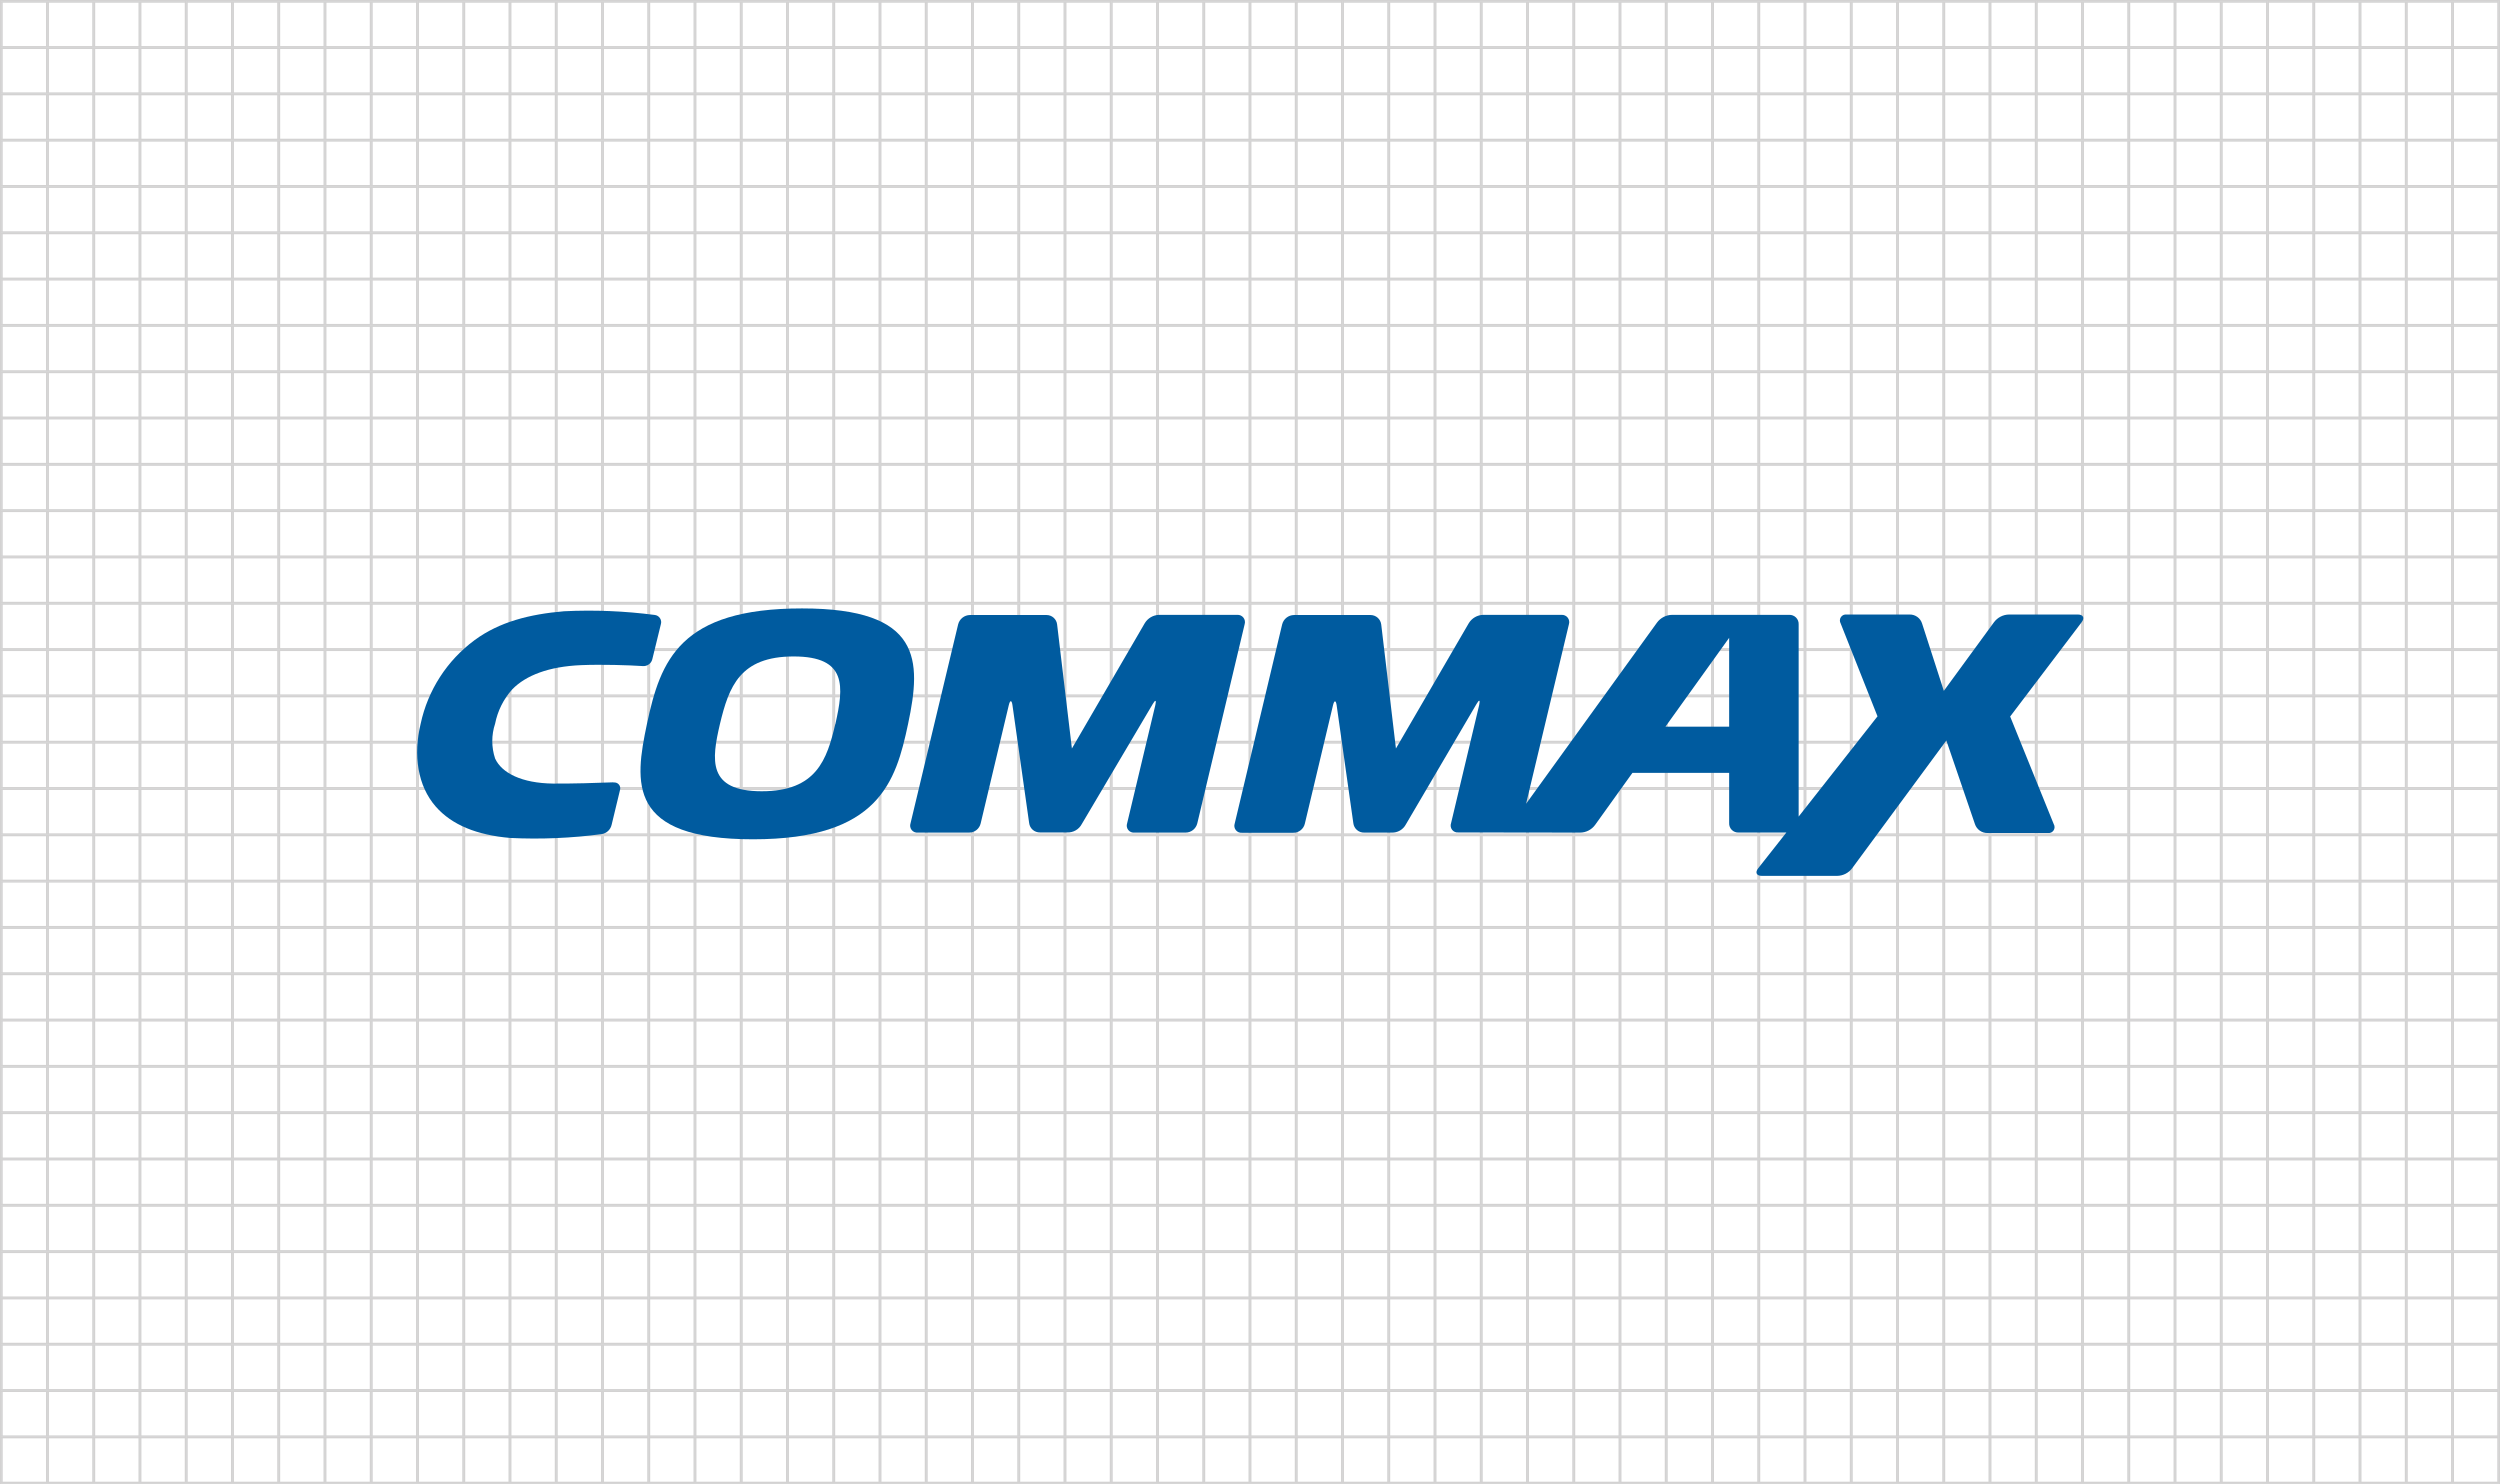
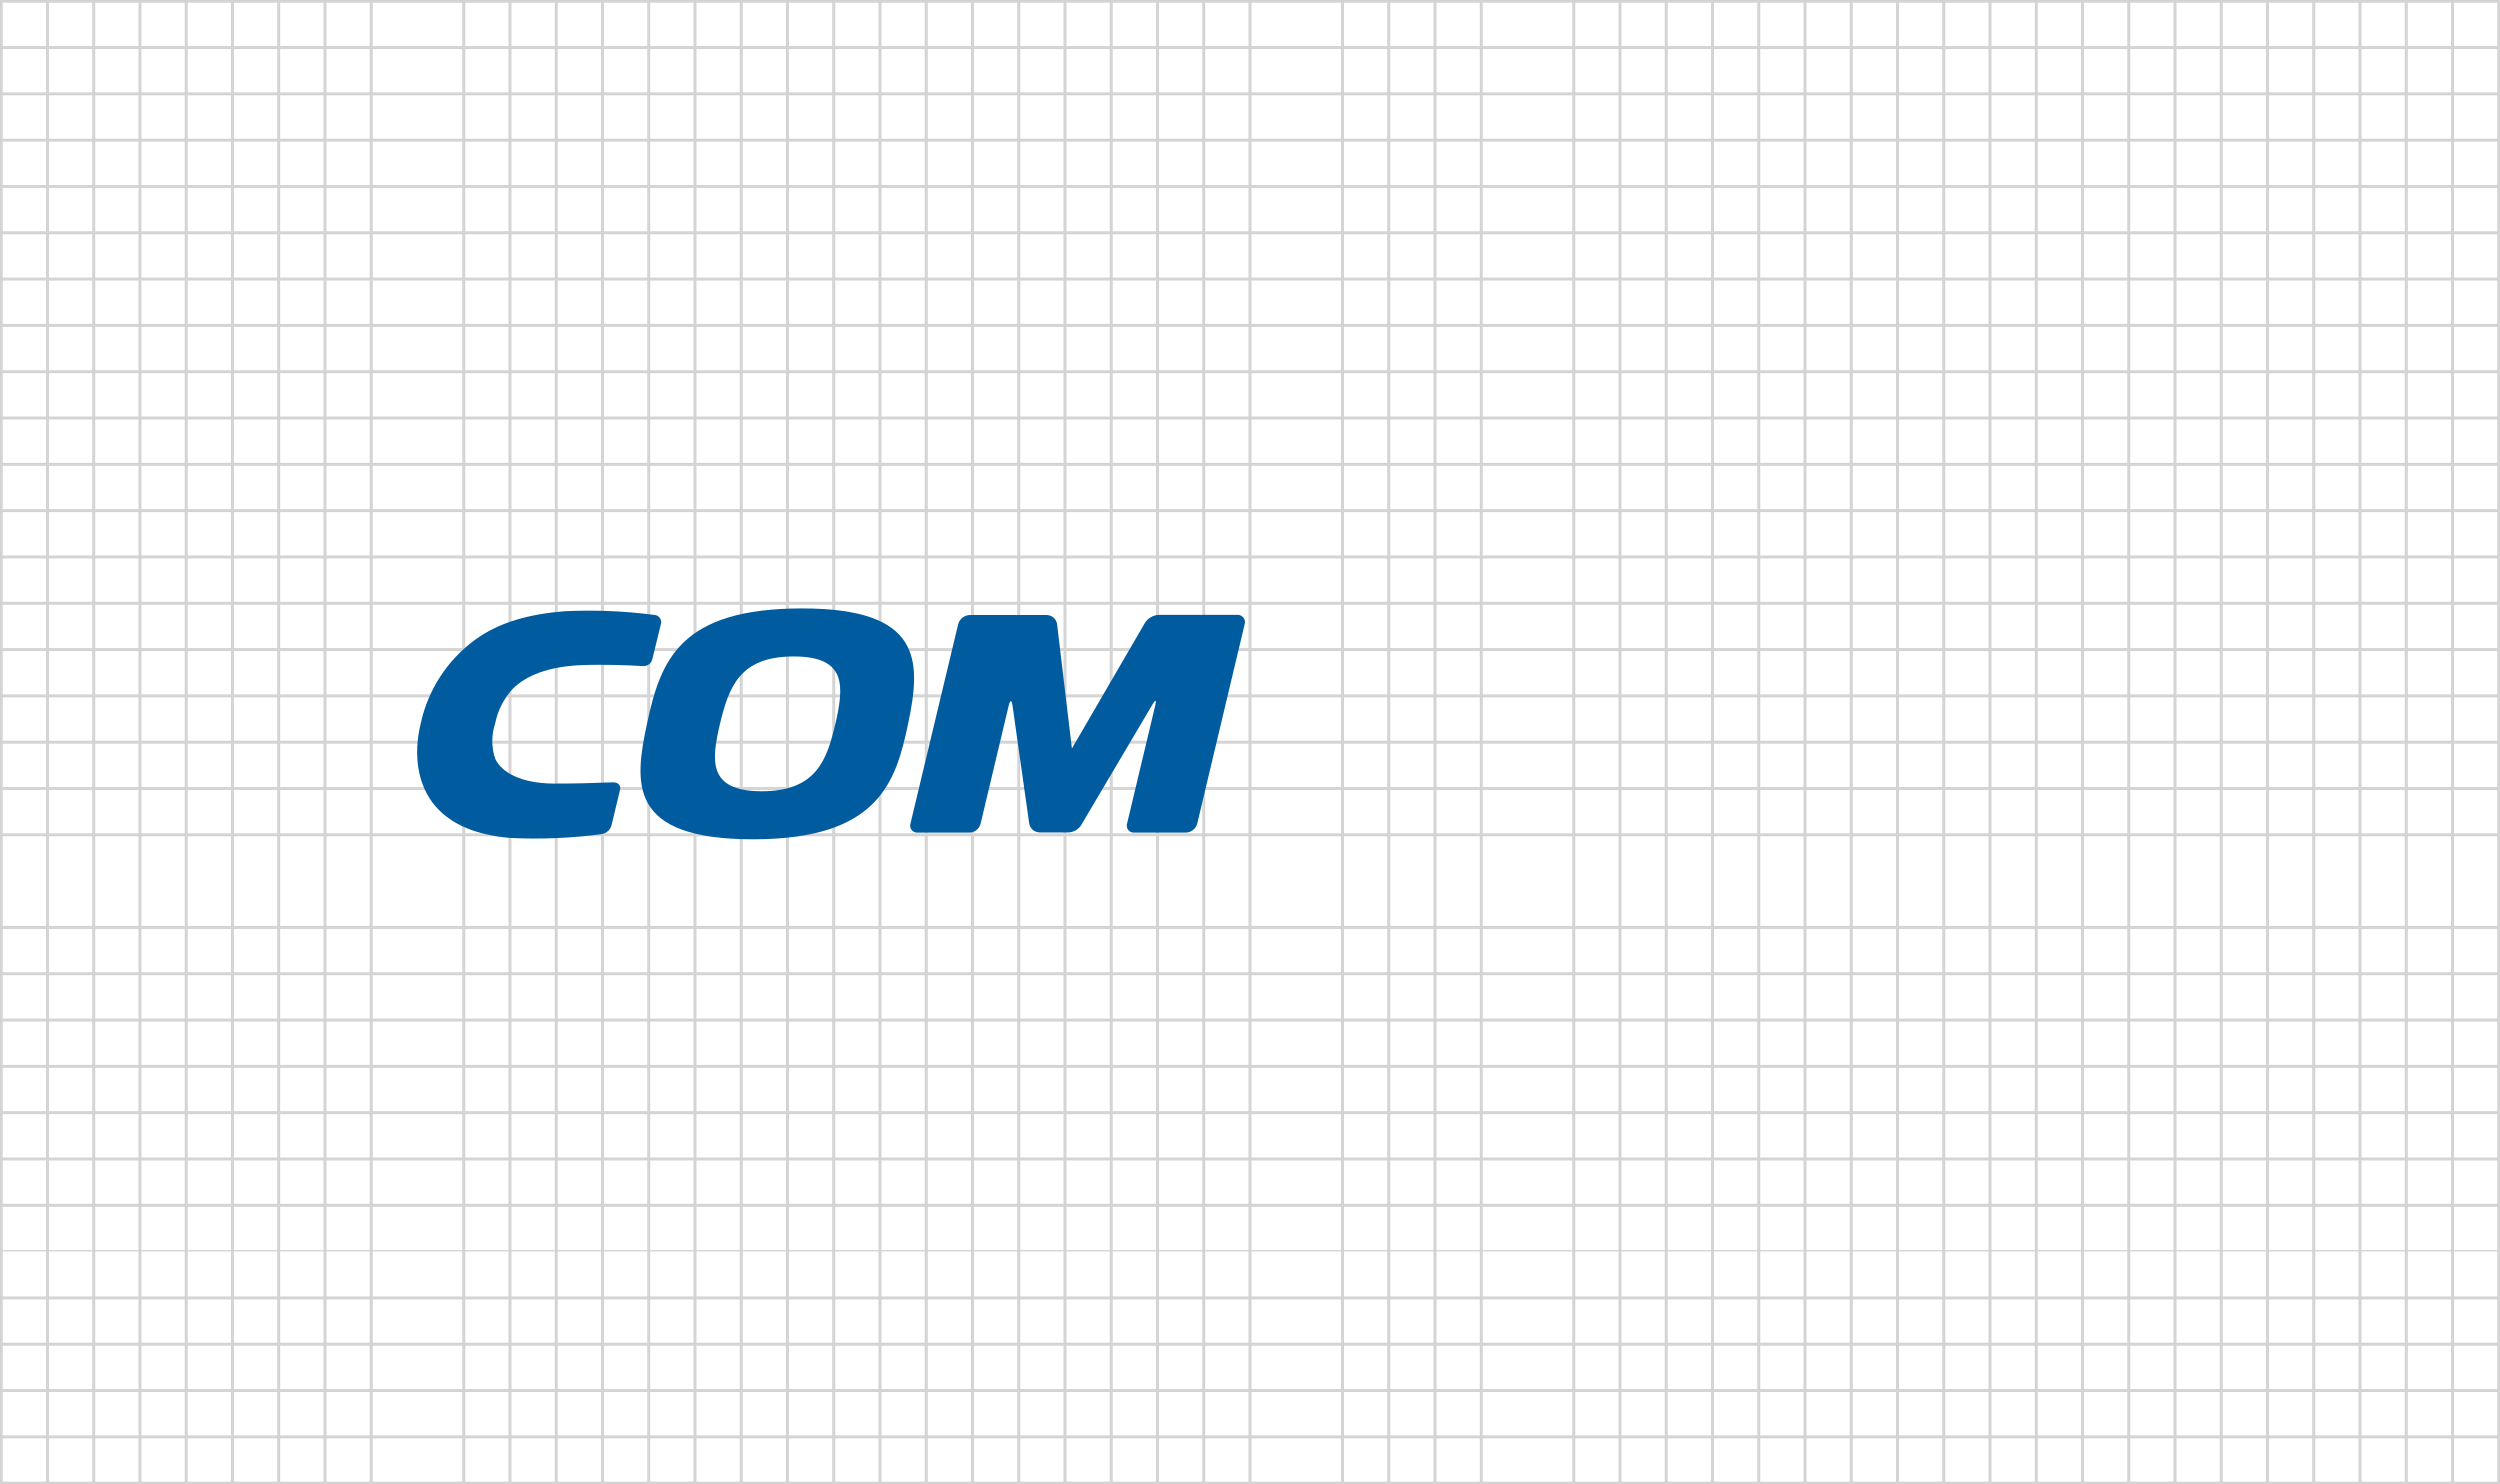
<svg xmlns="http://www.w3.org/2000/svg" width="480" height="285" viewBox="0 0 480 285" fill="none">
  <g opacity="0.2" clip-path="url(#clip0_231_1980)">
    <path d="M0.395 0.082H0.081V284.612H0.395V0.082Z" fill="#58595B" stroke="#221E1F" stroke-width="0.25" stroke-miterlimit="10" />
    <path d="M44.792 0.082H44.478V284.612H44.792V0.082Z" fill="#58595B" stroke="#221E1F" stroke-width="0.25" stroke-miterlimit="10" />
    <path d="M89.195 0.082H88.881V284.612H89.195V0.082Z" fill="#58595B" stroke="#221E1F" stroke-width="0.25" stroke-miterlimit="10" />
    <path d="M133.592 0.082H133.278V284.612H133.592V0.082Z" fill="#58595B" stroke="#221E1F" stroke-width="0.25" stroke-miterlimit="10" />
    <path d="M177.994 0.082H177.681V284.612H177.994V0.082Z" fill="#58595B" stroke="#221E1F" stroke-width="0.25" stroke-miterlimit="10" />
    <path d="M222.398 0.082H222.084V284.612H222.398V0.082Z" fill="#58595B" stroke="#221E1F" stroke-width="0.25" stroke-miterlimit="10" />
    <path d="M266.794 0.082H266.48V284.612H266.794V0.082Z" fill="#58595B" stroke="#221E1F" stroke-width="0.25" stroke-miterlimit="10" />
    <path d="M311.198 0.082H310.884V284.612H311.198V0.082Z" fill="#58595B" stroke="#221E1F" stroke-width="0.25" stroke-miterlimit="10" />
    <path d="M355.601 0.082H355.287V284.612H355.601V0.082Z" fill="#58595B" stroke="#221E1F" stroke-width="0.25" stroke-miterlimit="10" />
    <path d="M399.997 0.082H399.684V284.612H399.997V0.082Z" fill="#58595B" stroke="#221E1F" stroke-width="0.25" stroke-miterlimit="10" />
    <path d="M444.401 0.082H444.087V284.612H444.401V0.082Z" fill="#58595B" stroke="#221E1F" stroke-width="0.25" stroke-miterlimit="10" />
    <path d="M9.274 0.082H8.96V284.612H9.274V0.082Z" fill="#58595B" stroke="#221E1F" stroke-width="0.25" stroke-miterlimit="10" />
    <path d="M53.67 0.082H53.356V284.612H53.67V0.082Z" fill="#58595B" stroke="#221E1F" stroke-width="0.25" stroke-miterlimit="10" />
    <path d="M98.074 0.082H97.76V284.612H98.074V0.082Z" fill="#58595B" stroke="#221E1F" stroke-width="0.25" stroke-miterlimit="10" />
    <path d="M142.476 0.082H142.162V284.612H142.476V0.082Z" fill="#58595B" stroke="#221E1F" stroke-width="0.25" stroke-miterlimit="10" />
    <path d="M186.873 0.082H186.56V284.612H186.873V0.082Z" fill="#58595B" stroke="#221E1F" stroke-width="0.25" stroke-miterlimit="10" />
    <path d="M231.276 0.082H230.962V284.612H231.276V0.082Z" fill="#58595B" stroke="#221E1F" stroke-width="0.25" stroke-miterlimit="10" />
    <path d="M275.679 0.082H275.365V284.612H275.679V0.082Z" fill="#58595B" stroke="#221E1F" stroke-width="0.25" stroke-miterlimit="10" />
    <path d="M320.076 0.082H319.762V284.612H320.076V0.082Z" fill="#58595B" stroke="#221E1F" stroke-width="0.25" stroke-miterlimit="10" />
    <path d="M364.479 0.082H364.165V284.612H364.479V0.082Z" fill="#58595B" stroke="#221E1F" stroke-width="0.25" stroke-miterlimit="10" />
    <path d="M408.875 0.082H408.562V284.612H408.875V0.082Z" fill="#58595B" stroke="#221E1F" stroke-width="0.25" stroke-miterlimit="10" />
    <path d="M453.279 0.082H452.965V284.612H453.279V0.082Z" fill="#58595B" stroke="#221E1F" stroke-width="0.25" stroke-miterlimit="10" />
    <path d="M18.152 0.082H17.838V284.612H18.152V0.082Z" fill="#58595B" stroke="#221E1F" stroke-width="0.25" stroke-miterlimit="10" />
    <path d="M62.554 0.082H62.24V284.612H62.554V0.082Z" fill="#58595B" stroke="#221E1F" stroke-width="0.25" stroke-miterlimit="10" />
    <path d="M106.957 0.082H106.644V284.612H106.957V0.082Z" fill="#58595B" stroke="#221E1F" stroke-width="0.25" stroke-miterlimit="10" />
    <path d="M151.354 0.082H151.04V284.612H151.354V0.082Z" fill="#58595B" stroke="#221E1F" stroke-width="0.25" stroke-miterlimit="10" />
    <path d="M195.757 0.082H195.443V284.612H195.757V0.082Z" fill="#58595B" stroke="#221E1F" stroke-width="0.25" stroke-miterlimit="10" />
    <path d="M240.154 0.082H239.84V284.612H240.154V0.082Z" fill="#58595B" stroke="#221E1F" stroke-width="0.25" stroke-miterlimit="10" />
    <path d="M284.557 0.082H284.243V284.612H284.557V0.082Z" fill="#58595B" stroke="#221E1F" stroke-width="0.25" stroke-miterlimit="10" />
    <path d="M328.96 0.082H328.646V284.612H328.96V0.082Z" fill="#58595B" stroke="#221E1F" stroke-width="0.25" stroke-miterlimit="10" />
    <path d="M373.357 0.082H373.043V284.612H373.357V0.082Z" fill="#58595B" stroke="#221E1F" stroke-width="0.25" stroke-miterlimit="10" />
    <path d="M417.76 0.082H417.446V284.612H417.76V0.082Z" fill="#58595B" stroke="#221E1F" stroke-width="0.25" stroke-miterlimit="10" />
    <path d="M462.163 0.082H461.85V284.612H462.163V0.082Z" fill="#58595B" stroke="#221E1F" stroke-width="0.25" stroke-miterlimit="10" />
    <path d="M27.03 0.082H26.716V284.612H27.03V0.082Z" fill="#58595B" stroke="#221E1F" stroke-width="0.25" stroke-miterlimit="10" />
    <path d="M71.433 0.082H71.119V284.612H71.433V0.082Z" fill="#58595B" stroke="#221E1F" stroke-width="0.25" stroke-miterlimit="10" />
    <path d="M115.835 0.082H115.521V284.612H115.835V0.082Z" fill="#58595B" stroke="#221E1F" stroke-width="0.25" stroke-miterlimit="10" />
    <path d="M160.233 0.082H159.919V284.612H160.233V0.082Z" fill="#58595B" stroke="#221E1F" stroke-width="0.25" stroke-miterlimit="10" />
    <path d="M204.635 0.082H204.321V284.612H204.635V0.082Z" fill="#58595B" stroke="#221E1F" stroke-width="0.25" stroke-miterlimit="10" />
-     <path d="M249.038 0.082H248.725V284.612H249.038V0.082Z" fill="#58595B" stroke="#221E1F" stroke-width="0.25" stroke-miterlimit="10" />
-     <path d="M293.435 0.082H293.121V284.612H293.435V0.082Z" fill="#58595B" stroke="#221E1F" stroke-width="0.25" stroke-miterlimit="10" />
    <path d="M337.838 0.082H337.524V284.612H337.838V0.082Z" fill="#58595B" stroke="#221E1F" stroke-width="0.25" stroke-miterlimit="10" />
    <path d="M382.235 0.082H381.921V284.612H382.235V0.082Z" fill="#58595B" stroke="#221E1F" stroke-width="0.25" stroke-miterlimit="10" />
    <path d="M426.638 0.082H426.324V284.612H426.638V0.082Z" fill="#58595B" stroke="#221E1F" stroke-width="0.25" stroke-miterlimit="10" />
    <path d="M471.041 0.082H470.728V284.612H471.041V0.082Z" fill="#58595B" stroke="#221E1F" stroke-width="0.25" stroke-miterlimit="10" />
    <path d="M479.924 0.082H0.081V0.396H479.924V0.082Z" fill="#58595B" stroke="#221E1F" stroke-width="0.25" stroke-miterlimit="10" />
    <path d="M479.924 44.536H0.081V44.85H479.924V44.536Z" fill="#58595B" stroke="#221E1F" stroke-width="0.25" stroke-miterlimit="10" />
    <path d="M479.924 88.996H0.081V89.31H479.924V88.996Z" fill="#58595B" stroke="#221E1F" stroke-width="0.25" stroke-miterlimit="10" />
    <path d="M479.924 133.45H0.081V133.764H479.924V133.45Z" fill="#58595B" stroke="#221E1F" stroke-width="0.25" stroke-miterlimit="10" />
    <path d="M479.924 177.911H0.081V178.225H479.924V177.911Z" fill="#58595B" stroke="#221E1F" stroke-width="0.25" stroke-miterlimit="10" />
    <path d="M479.924 222.371H0.081V222.685H479.924V222.371Z" fill="#58595B" stroke="#221E1F" stroke-width="0.25" stroke-miterlimit="10" />
    <path d="M479.924 266.825H0.081V267.139H479.924V266.825Z" fill="#58595B" stroke="#221E1F" stroke-width="0.25" stroke-miterlimit="10" />
    <path d="M479.924 8.971H0.081V9.284H479.924V8.971Z" fill="#58595B" stroke="#221E1F" stroke-width="0.25" stroke-miterlimit="10" />
    <path d="M479.924 53.426H0.081V53.739H479.924V53.426Z" fill="#58595B" stroke="#221E1F" stroke-width="0.25" stroke-miterlimit="10" />
    <path d="M479.924 97.886H0.081V98.199H479.924V97.886Z" fill="#58595B" stroke="#221E1F" stroke-width="0.25" stroke-miterlimit="10" />
    <path d="M479.924 142.347H0.081V142.66H479.924V142.347Z" fill="#58595B" stroke="#221E1F" stroke-width="0.25" stroke-miterlimit="10" />
    <path d="M479.924 186.801H0.081V187.114H479.924V186.801Z" fill="#58595B" stroke="#221E1F" stroke-width="0.25" stroke-miterlimit="10" />
    <path d="M479.924 231.261H0.081V231.574H479.924V231.261Z" fill="#58595B" stroke="#221E1F" stroke-width="0.25" stroke-miterlimit="10" />
    <path d="M479.924 275.722H0.081V276.035H479.924V275.722Z" fill="#58595B" stroke="#221E1F" stroke-width="0.25" stroke-miterlimit="10" />
    <path d="M479.924 17.86H0.081V18.174H479.924V17.86Z" fill="#58595B" stroke="#221E1F" stroke-width="0.25" stroke-miterlimit="10" />
    <path d="M479.924 62.321H0.081V62.635H479.924V62.321Z" fill="#58595B" stroke="#221E1F" stroke-width="0.25" stroke-miterlimit="10" />
    <path d="M479.924 106.775H0.081V107.089H479.924V106.775Z" fill="#58595B" stroke="#221E1F" stroke-width="0.25" stroke-miterlimit="10" />
    <path d="M479.924 151.236H0.081V151.55H479.924V151.236Z" fill="#58595B" stroke="#221E1F" stroke-width="0.25" stroke-miterlimit="10" />
    <path d="M479.924 195.696H0.081V196.01H479.924V195.696Z" fill="#58595B" stroke="#221E1F" stroke-width="0.25" stroke-miterlimit="10" />
-     <path d="M479.924 240.15H0.081V240.464H479.924V240.15Z" fill="#58595B" stroke="#221E1F" stroke-width="0.25" stroke-miterlimit="10" />
+     <path d="M479.924 240.15H0.081V240.464V240.15Z" fill="#58595B" stroke="#221E1F" stroke-width="0.25" stroke-miterlimit="10" />
    <path d="M479.924 284.611H0.081V284.925H479.924V284.611Z" fill="#58595B" stroke="#221E1F" stroke-width="0.25" stroke-miterlimit="10" />
    <path d="M479.924 26.757H0.081V27.07H479.924V26.757Z" fill="#58595B" stroke="#221E1F" stroke-width="0.25" stroke-miterlimit="10" />
    <path d="M479.924 71.211H0.081V71.525H479.924V71.211Z" fill="#58595B" stroke="#221E1F" stroke-width="0.25" stroke-miterlimit="10" />
    <path d="M479.924 115.671H0.081V115.985H479.924V115.671Z" fill="#58595B" stroke="#221E1F" stroke-width="0.25" stroke-miterlimit="10" />
    <path d="M479.924 160.125H0.081V160.439H479.924V160.125Z" fill="#58595B" stroke="#221E1F" stroke-width="0.25" stroke-miterlimit="10" />
    <path d="M479.924 204.586H0.081V204.9H479.924V204.586Z" fill="#58595B" stroke="#221E1F" stroke-width="0.25" stroke-miterlimit="10" />
    <path d="M479.924 249.047H0.081V249.361H479.924V249.047Z" fill="#58595B" stroke="#221E1F" stroke-width="0.25" stroke-miterlimit="10" />
    <path d="M479.924 35.647H0.081V35.96H479.924V35.647Z" fill="#58595B" stroke="#221E1F" stroke-width="0.25" stroke-miterlimit="10" />
    <path d="M479.924 80.101H0.081V80.414H479.924V80.101Z" fill="#58595B" stroke="#221E1F" stroke-width="0.25" stroke-miterlimit="10" />
    <path d="M479.924 124.561H0.081V124.874H479.924V124.561Z" fill="#58595B" stroke="#221E1F" stroke-width="0.25" stroke-miterlimit="10" />
-     <path d="M479.924 169.021H0.081V169.335H479.924V169.021Z" fill="#58595B" stroke="#221E1F" stroke-width="0.25" stroke-miterlimit="10" />
    <path d="M479.924 213.476H0.081V213.789H479.924V213.476Z" fill="#58595B" stroke="#221E1F" stroke-width="0.25" stroke-miterlimit="10" />
    <path d="M479.924 257.936H0.081V258.249H479.924V257.936Z" fill="#58595B" stroke="#221E1F" stroke-width="0.25" stroke-miterlimit="10" />
    <path d="M35.914 0.082H35.601V284.612H35.914V0.082Z" fill="#58595B" stroke="#221E1F" stroke-width="0.25" stroke-miterlimit="10" />
    <path d="M124.713 0.082H124.399V284.612H124.713V0.082Z" fill="#58595B" stroke="#221E1F" stroke-width="0.25" stroke-miterlimit="10" />
    <path d="M213.513 0.082H213.199V284.612H213.513V0.082Z" fill="#58595B" stroke="#221E1F" stroke-width="0.25" stroke-miterlimit="10" />
    <path d="M302.32 0.082H302.006V284.612H302.32V0.082Z" fill="#58595B" stroke="#221E1F" stroke-width="0.25" stroke-miterlimit="10" />
-     <path d="M80.317 0.082H80.003V284.612H80.317V0.082Z" fill="#58595B" stroke="#221E1F" stroke-width="0.25" stroke-miterlimit="10" />
    <path d="M169.117 0.082H168.803V284.612H169.117V0.082Z" fill="#58595B" stroke="#221E1F" stroke-width="0.25" stroke-miterlimit="10" />
    <path d="M257.916 0.082H257.603V284.612H257.916V0.082Z" fill="#58595B" stroke="#221E1F" stroke-width="0.25" stroke-miterlimit="10" />
    <path d="M346.716 0.082H346.402V284.612H346.716V0.082Z" fill="#58595B" stroke="#221E1F" stroke-width="0.25" stroke-miterlimit="10" />
    <path d="M391.12 0.082H390.806V284.612H391.12V0.082Z" fill="#58595B" stroke="#221E1F" stroke-width="0.25" stroke-miterlimit="10" />
    <path d="M435.516 0.082H435.202V284.612H435.516V0.082Z" fill="#58595B" stroke="#221E1F" stroke-width="0.25" stroke-miterlimit="10" />
    <path d="M479.919 0.082H479.605V284.612H479.919V0.082Z" fill="#58595B" stroke="#221E1F" stroke-width="0.25" stroke-miterlimit="10" />
  </g>
  <g clip-path="url(#clip1_231_1980)">
    <path d="M160.385 138.98C158.781 145.844 156.76 151.922 146.255 151.922C135.75 151.922 136.632 145.844 138.235 138.98C139.952 131.828 142.069 126.039 152.381 126.039C162.694 126.039 162.004 131.828 160.401 138.98H160.385ZM153.985 116.817C130.569 116.817 126.816 126.728 124.218 138.98C121.812 150.319 120.433 161.144 144.587 161.144C168.741 161.144 171.996 150.126 174.354 138.98C176.952 126.728 177 116.817 153.985 116.817Z" fill="#005B9F" />
    <path d="M237.595 118.052H222.535C221.98 118.069 221.438 118.224 220.959 118.504C220.48 118.785 220.079 119.18 219.792 119.656L205.806 143.711L202.968 119.912C202.916 119.409 202.679 118.943 202.302 118.605C201.926 118.267 201.437 118.081 200.931 118.084H186.223C185.701 118.093 185.197 118.274 184.788 118.599C184.379 118.923 184.089 119.374 183.962 119.88L174.82 158.08C174.746 158.294 174.727 158.523 174.765 158.746C174.803 158.97 174.897 159.18 175.038 159.357C175.178 159.534 175.361 159.674 175.57 159.762C175.779 159.849 176.006 159.883 176.231 159.86H186.047C186.569 159.865 187.076 159.692 187.485 159.367C187.893 159.043 188.179 158.589 188.292 158.08L193.697 135.356C193.938 134.377 194.243 134.394 194.387 135.356L197.595 158.016C197.654 158.523 197.901 158.99 198.287 159.325C198.672 159.66 199.169 159.84 199.68 159.828H204.924C205.491 159.849 206.052 159.709 206.542 159.425C207.033 159.142 207.434 158.725 207.699 158.224L221.332 135.163C221.829 134.297 222.053 134.377 221.829 135.356L216.408 158.08C216.334 158.294 216.315 158.523 216.353 158.746C216.391 158.97 216.485 159.18 216.625 159.357C216.766 159.534 216.949 159.674 217.158 159.762C217.367 159.849 217.594 159.883 217.819 159.86H227.635C228.154 159.857 228.657 159.68 229.064 159.357C229.471 159.034 229.758 158.585 229.88 158.08L238.974 119.848C239.039 119.632 239.051 119.404 239.009 119.182C238.967 118.961 238.871 118.753 238.731 118.576C238.591 118.399 238.409 118.26 238.203 118.168C237.997 118.077 237.772 118.037 237.547 118.052" fill="#005B9F" />
-     <path d="M331.997 139.526H319.76L331.997 122.462V139.526ZM303.368 159.86C303.935 159.859 304.494 159.723 304.999 159.463C305.503 159.204 305.939 158.829 306.271 158.369L313.424 148.394H331.997V158.016C331.983 158.26 332.021 158.504 332.108 158.732C332.195 158.96 332.329 159.167 332.501 159.34C332.674 159.513 332.881 159.647 333.109 159.734C333.338 159.821 333.582 159.858 333.825 159.844H342.983L337.562 166.724C336.937 167.526 337.258 168.168 338.268 168.168H352.703C353.27 168.163 353.828 168.027 354.335 167.771C354.841 167.515 355.281 167.146 355.622 166.692L373.697 142.172L379.182 158.209C379.347 158.719 379.671 159.162 380.107 159.474C380.543 159.786 381.068 159.949 381.604 159.941H393.184C393.395 159.969 393.61 159.938 393.805 159.851C393.999 159.764 394.165 159.623 394.284 159.446C394.402 159.269 394.469 159.062 394.476 158.849C394.483 158.636 394.43 158.425 394.322 158.241L385.95 137.569L399.679 119.463C400.305 118.645 399.968 117.988 398.958 117.988H385.742C385.176 117.995 384.619 118.133 384.115 118.392C383.611 118.651 383.174 119.023 382.839 119.479L373.216 132.646L369.046 119.736C368.892 119.224 368.576 118.776 368.144 118.461C367.713 118.145 367.19 117.979 366.656 117.988H354.579C354.365 117.956 354.146 117.986 353.947 118.073C353.749 118.159 353.579 118.301 353.457 118.48C353.334 118.659 353.265 118.868 353.257 119.085C353.248 119.301 353.301 119.516 353.408 119.704L360.481 137.537L345.341 156.781V119.896C345.355 119.652 345.317 119.407 345.23 119.178C345.143 118.95 345.009 118.741 344.837 118.568C344.665 118.394 344.458 118.258 344.23 118.169C344.001 118.08 343.757 118.041 343.513 118.052H321.059C320.489 118.055 319.929 118.192 319.422 118.451C318.915 118.71 318.476 119.084 318.14 119.544L293.007 154.328L301.235 119.848C301.3 119.634 301.312 119.407 301.27 119.187C301.229 118.966 301.135 118.759 300.996 118.583C300.858 118.407 300.679 118.267 300.475 118.174C300.271 118.082 300.047 118.04 299.824 118.052H284.764C284.206 118.068 283.662 118.223 283.18 118.503C282.698 118.783 282.294 119.179 282.005 119.656L268.019 143.711L265.197 119.912C265.138 119.409 264.896 118.945 264.518 118.608C264.139 118.271 263.65 118.085 263.144 118.084H248.436C247.914 118.093 247.41 118.274 247.001 118.599C246.592 118.924 246.302 119.374 246.175 119.88L237.065 158.112C236.991 158.326 236.972 158.556 237.01 158.779C237.048 159.002 237.142 159.212 237.283 159.389C237.423 159.567 237.607 159.706 237.815 159.794C238.024 159.882 238.251 159.916 238.477 159.893H248.292C248.814 159.901 249.323 159.728 249.733 159.403C250.142 159.079 250.426 158.623 250.537 158.112L255.942 135.388C256.183 134.41 256.488 134.426 256.632 135.388L259.84 158.048C259.9 158.558 260.149 159.028 260.538 159.363C260.927 159.699 261.427 159.876 261.941 159.86H267.185C267.75 159.884 268.31 159.745 268.799 159.461C269.287 159.177 269.685 158.759 269.944 158.257L283.513 135.131C284.01 134.265 284.234 134.346 284.01 135.34L278.605 158.048C278.527 158.261 278.505 158.49 278.54 158.714C278.576 158.937 278.668 159.148 278.807 159.326C278.947 159.505 279.13 159.644 279.339 159.732C279.547 159.82 279.775 159.853 280 159.828L303.368 159.86Z" fill="#005B9F" />
    <path d="M117.738 150.206C114.932 150.318 109.719 150.479 106.159 150.447C100.208 150.367 96.343 148.442 95.06 145.636C94.338 143.465 94.338 141.119 95.06 138.948C95.546 136.481 96.694 134.191 98.38 132.325C100.978 129.679 105.357 127.963 111.596 127.706C115.557 127.546 120.657 127.706 123.352 127.883C123.796 127.934 124.244 127.813 124.602 127.545C124.96 127.276 125.201 126.881 125.276 126.439L126.88 119.88C126.943 119.683 126.962 119.473 126.934 119.268C126.906 119.062 126.832 118.865 126.718 118.692C126.605 118.518 126.454 118.372 126.276 118.264C126.099 118.156 125.9 118.089 125.693 118.068C119.925 117.315 114.102 117.078 108.292 117.362C101.684 117.924 95.878 119.399 91.115 122.911C85.827 126.818 82.148 132.521 80.77 138.948C79.31 144.978 80.176 150.88 83.673 154.873C86.768 158.401 91.596 160.341 97.963 160.887C103.827 161.172 109.705 160.925 115.525 160.149C115.987 160.076 116.416 159.866 116.756 159.545C117.097 159.225 117.333 158.809 117.434 158.353L119.037 151.698C119.095 151.518 119.107 151.327 119.072 151.142C119.037 150.957 118.955 150.784 118.835 150.639C118.716 150.493 118.561 150.38 118.386 150.31C118.211 150.24 118.022 150.216 117.835 150.238" fill="#005B9F" />
  </g>
  <defs>
    <clipPath id="clip0_231_1980">
      <rect width="480" height="285" fill="white" />
    </clipPath>
    <clipPath id="clip1_231_1980">
      <rect width="320" height="51.366" fill="white" transform="translate(80 116.817)" />
    </clipPath>
  </defs>
</svg>